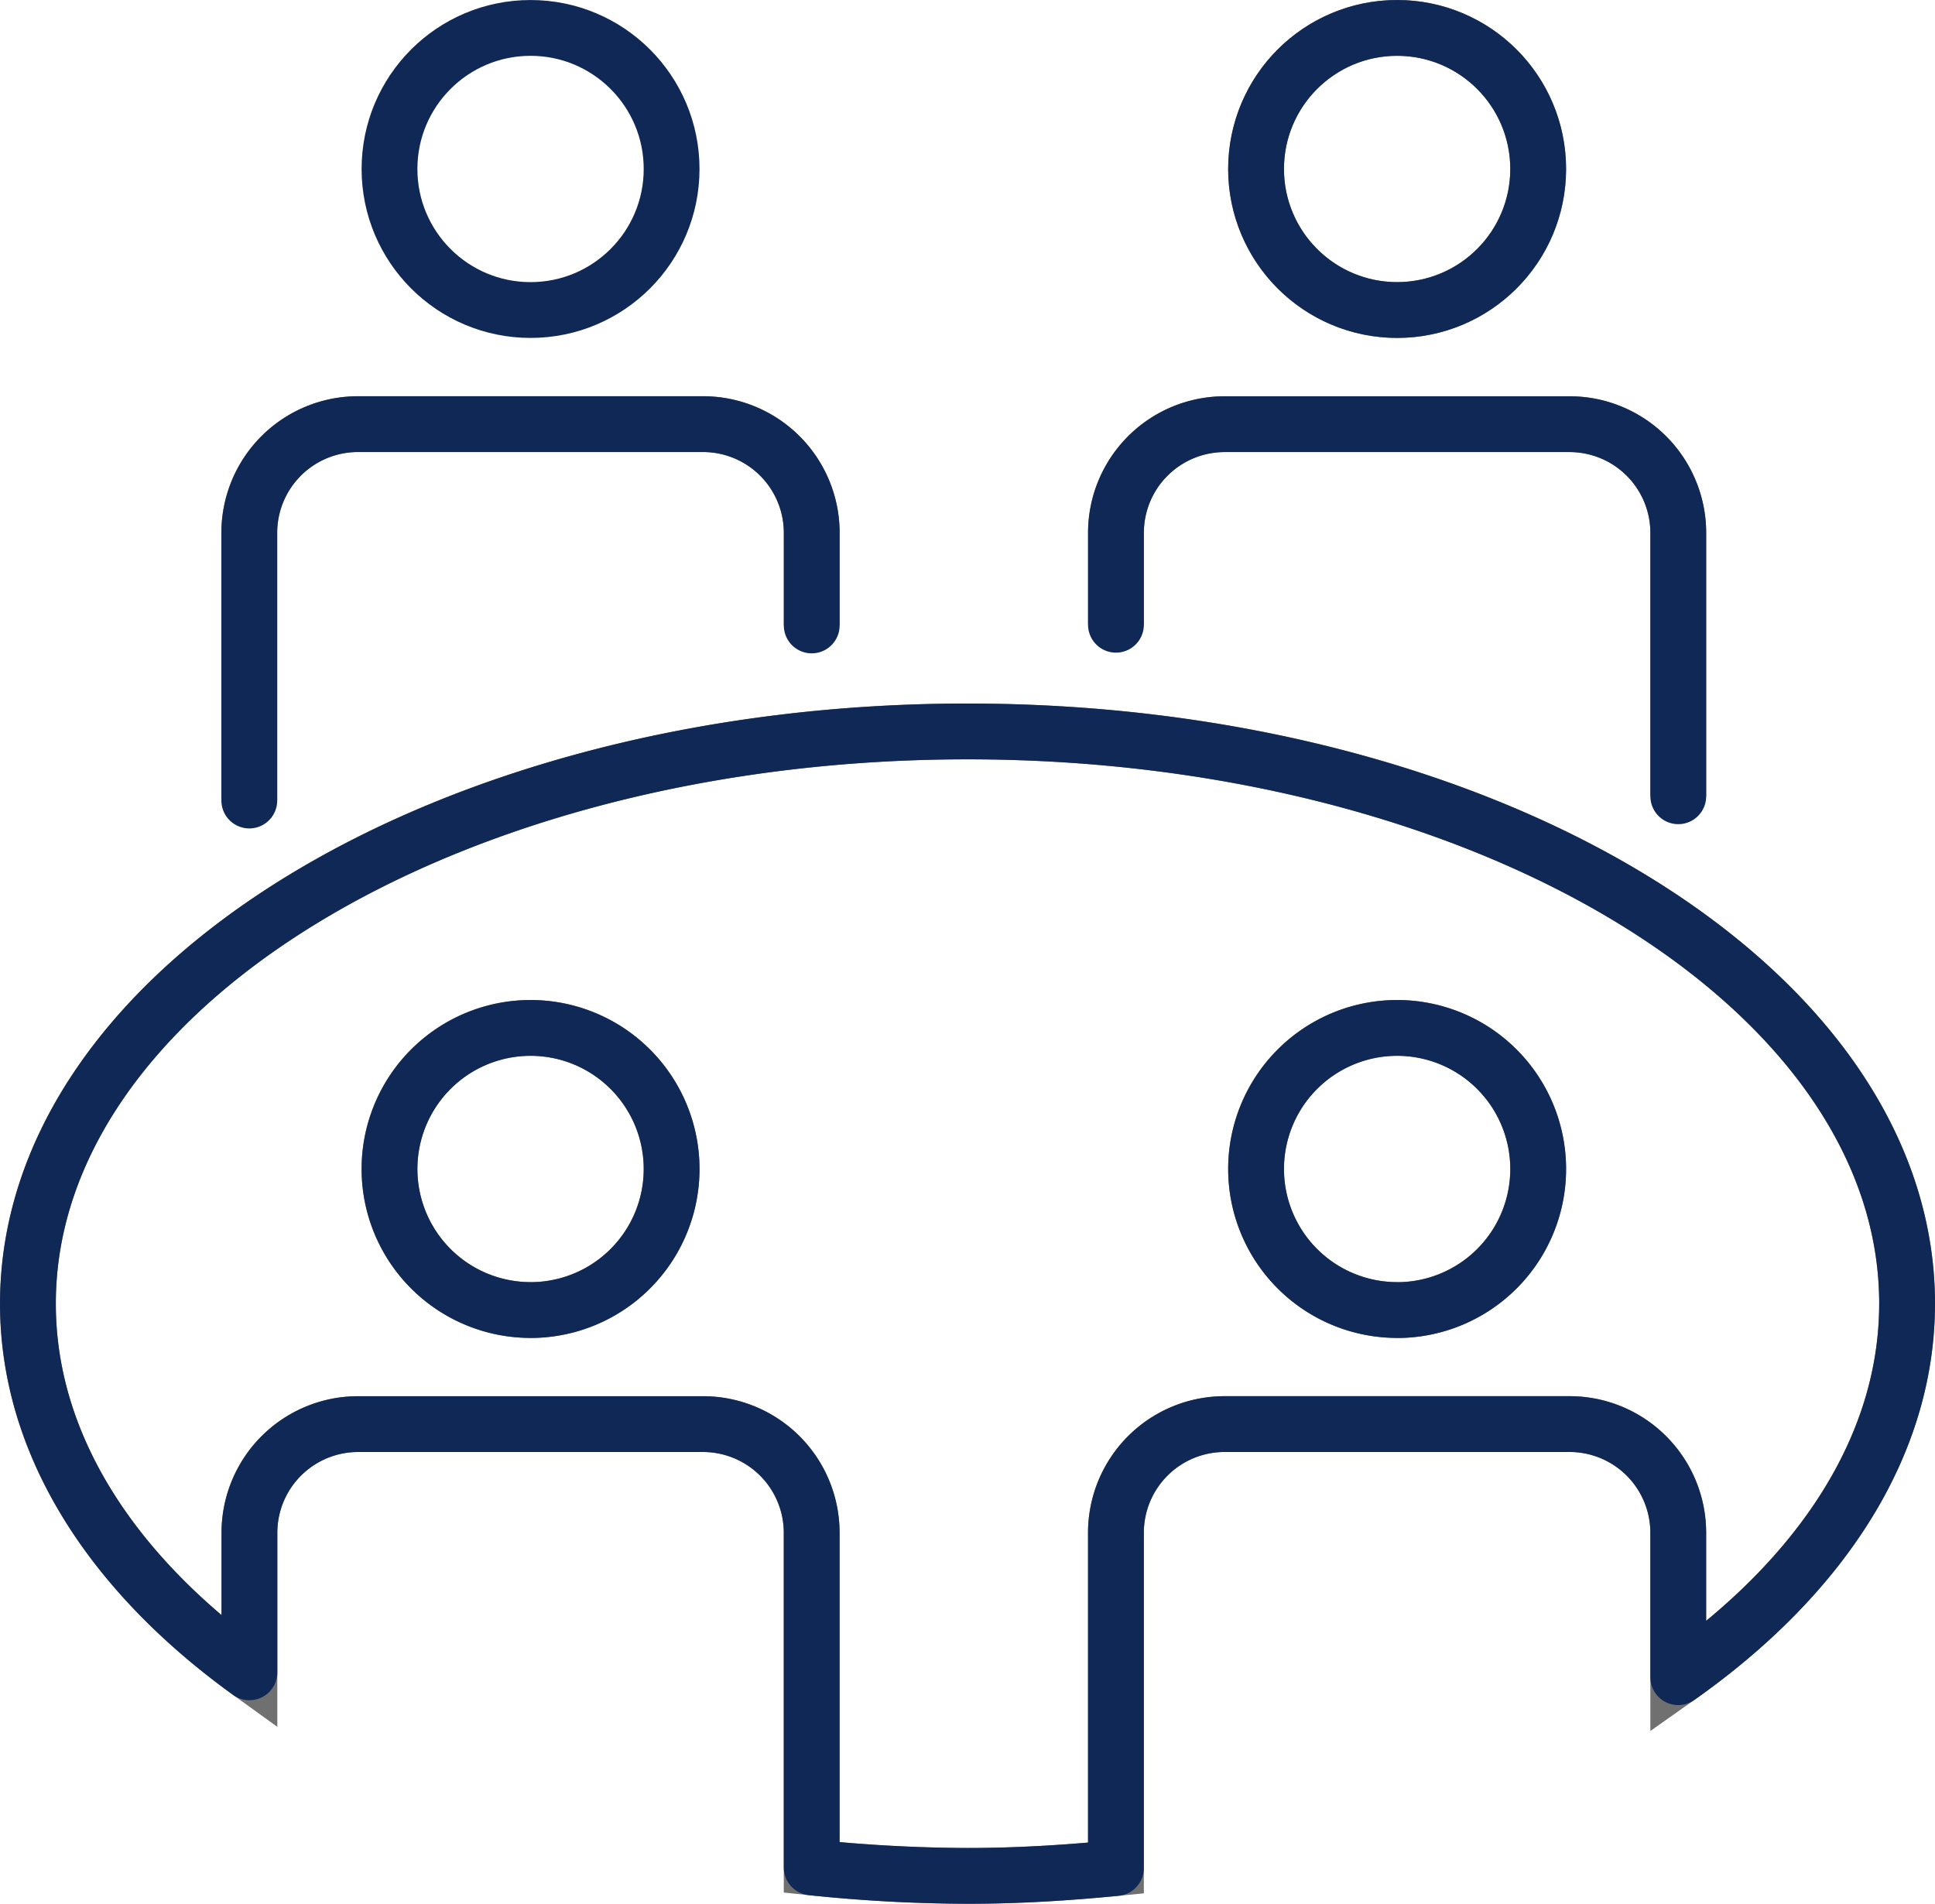
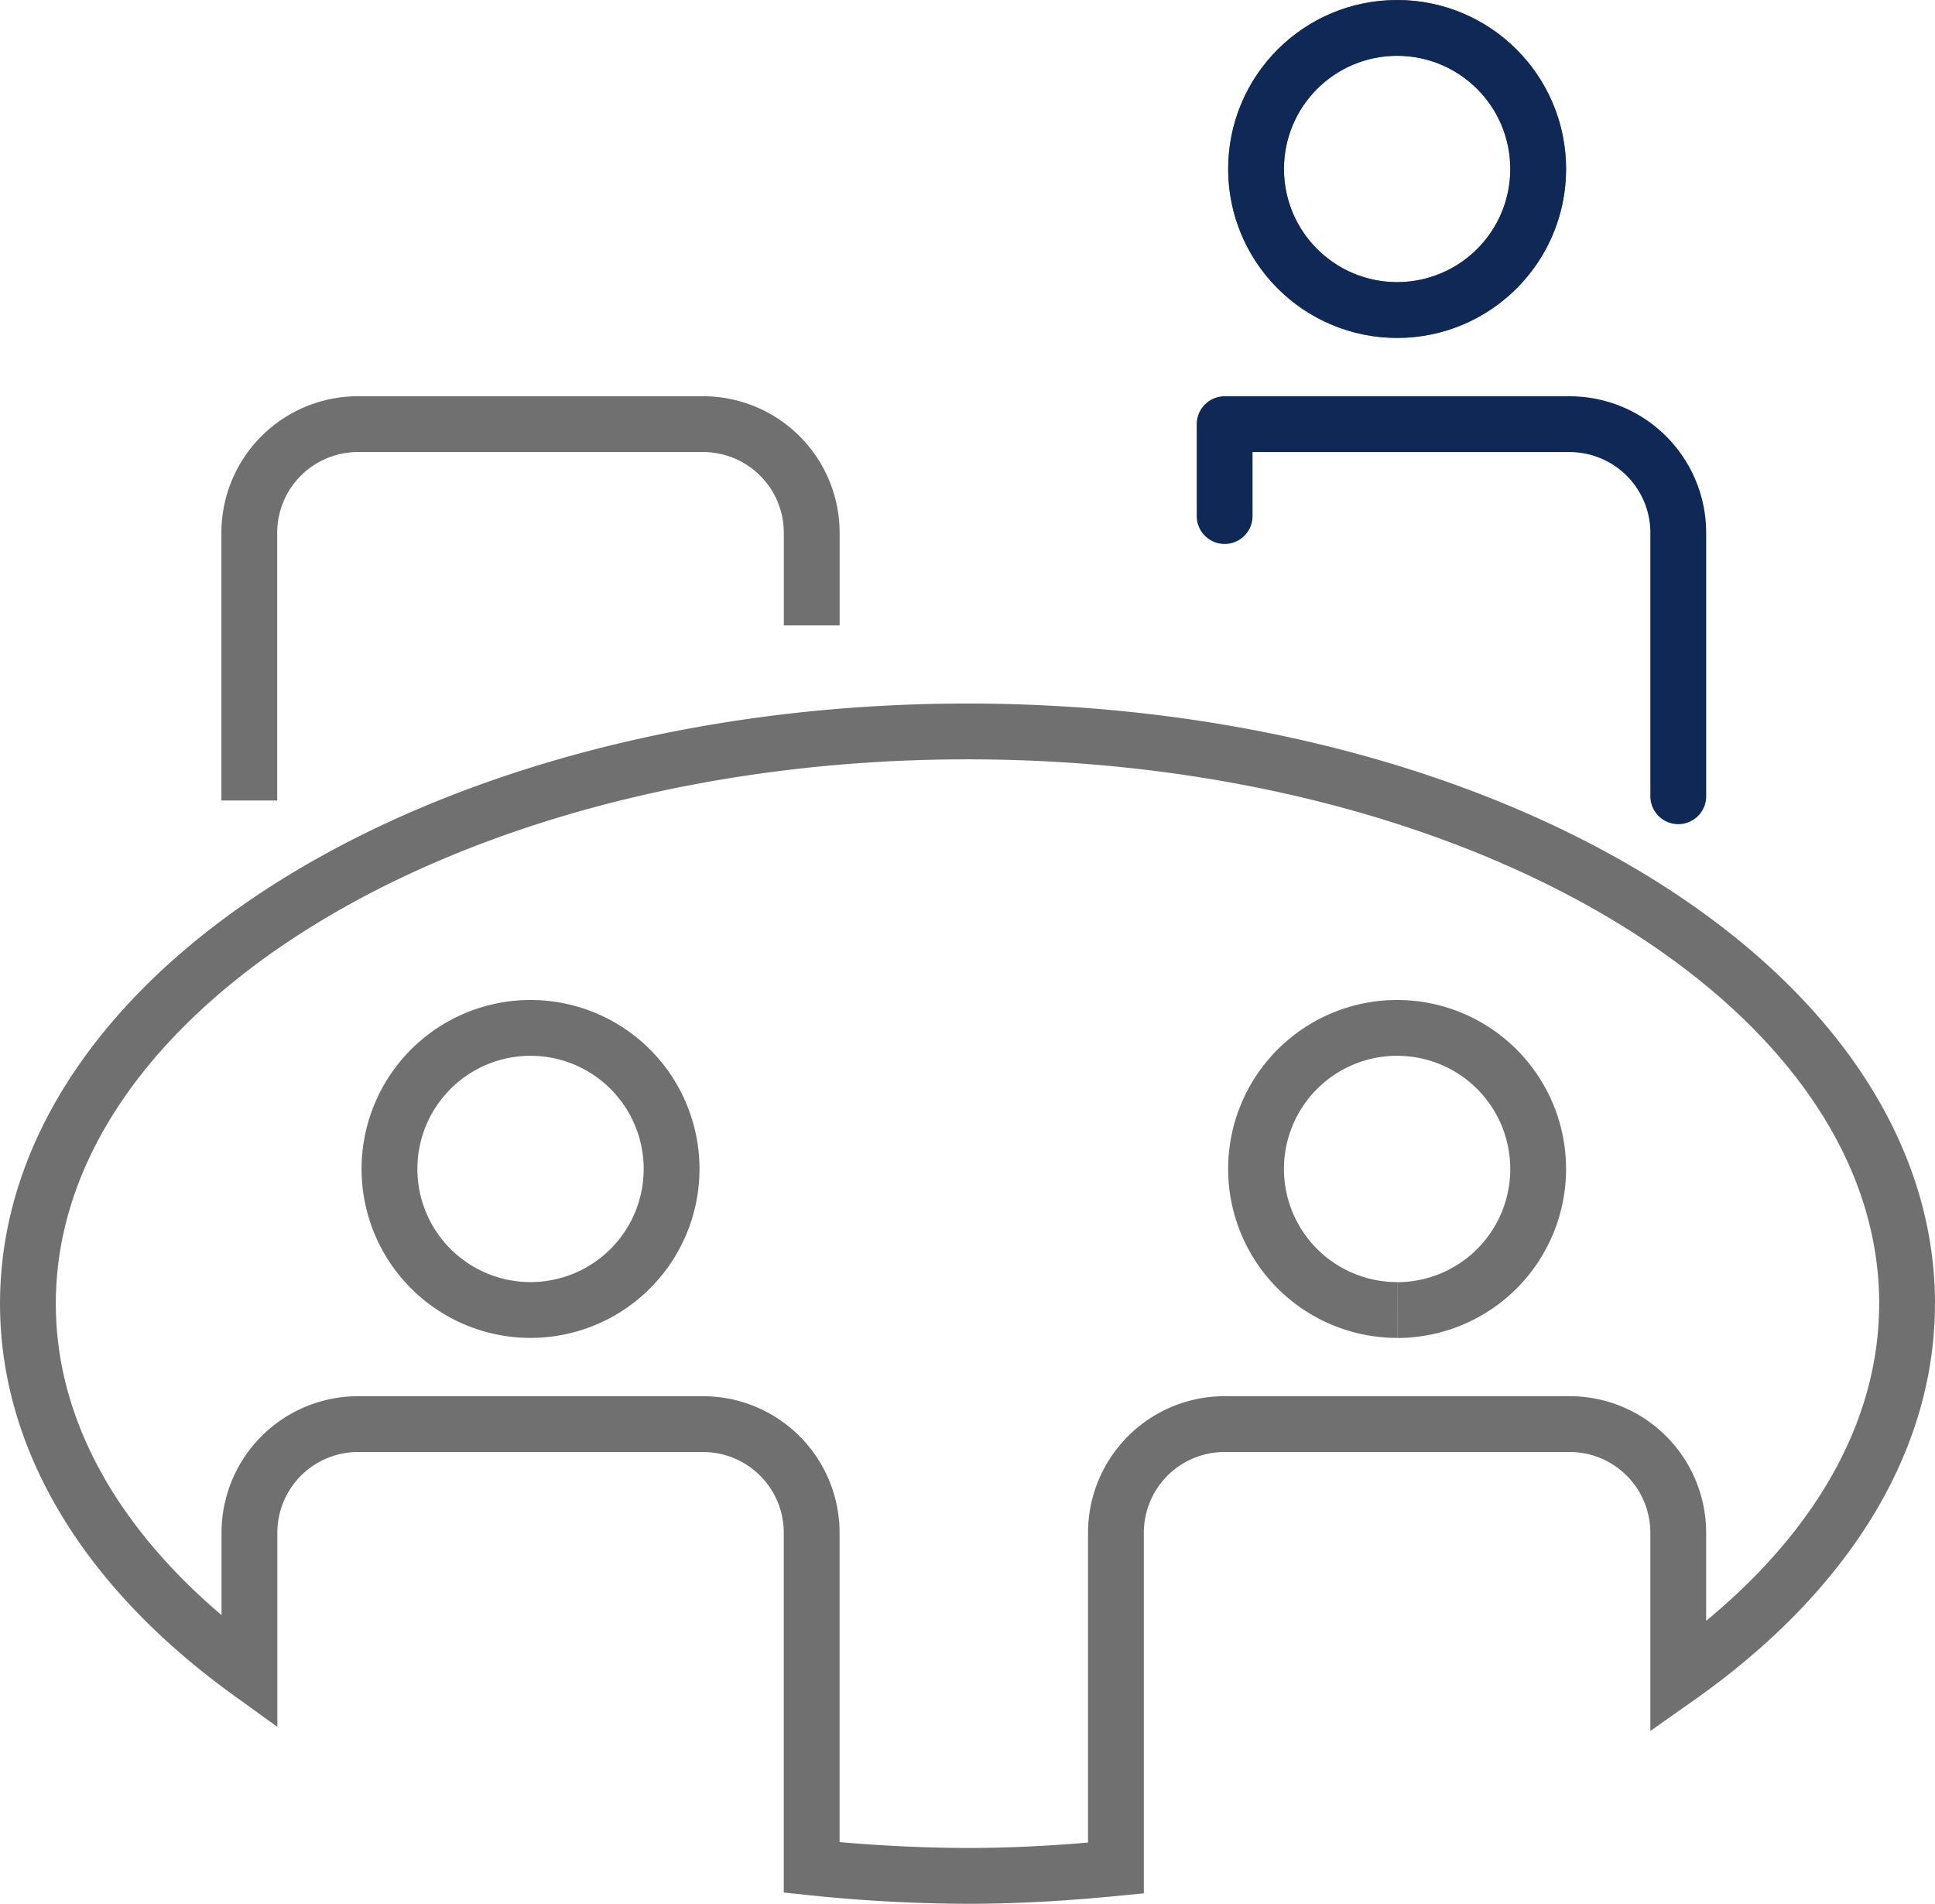
<svg xmlns="http://www.w3.org/2000/svg" width="86.685" height="85.292" viewBox="0 0 86.685 85.292">
  <g id="icone4" transform="translate(-9480.407 -3505.718)">
-     <circle id="Ellipse_5" data-name="Ellipse 5" cx="6.319" cy="6.319" r="6.319" transform="translate(9497.856 3506.969)" fill="none" stroke="#102856" stroke-linecap="round" stroke-linejoin="round" stroke-width="2.5" />
    <path id="Tracé_1257" data-name="Tracé 1257" d="M493.348,347.287a6.319,6.319,0,1,1-6.319-6.319,6.319,6.319,0,0,1,6.319,6.319" transform="translate(9055.967 3166)" fill="none" stroke="#707070" stroke-width="2.5" />
    <circle id="Ellipse_6" data-name="Ellipse 6" cx="6.319" cy="6.319" r="6.319" transform="translate(9536.677 3506.969)" fill="none" stroke="#102856" stroke-linecap="round" stroke-linejoin="round" stroke-width="2.5" />
    <path id="Tracé_1258" data-name="Tracé 1258" d="M483.727,358.714v-4.149a4.869,4.869,0,0,0-4.869-4.869H463.4a4.869,4.869,0,0,0-4.869,4.869v11.993" transform="translate(9033.044 3175.023)" fill="none" stroke="#707070" stroke-width="2.5" />
-     <path id="Tracé_1259" data-name="Tracé 1259" d="M483.727,358.714v-4.149a4.869,4.869,0,0,0-4.869-4.869H463.4a4.869,4.869,0,0,0-4.869,4.869v11.993" transform="translate(9033.044 3175.023)" fill="none" stroke="#102856" stroke-linecap="round" stroke-linejoin="round" stroke-width="2.5" />
-     <path id="Tracé_1260" data-name="Tracé 1260" d="M502.815,366.367v-11.8a4.869,4.869,0,0,0-4.869-4.869H482.493a4.869,4.869,0,0,0-4.869,4.869v4.116" transform="translate(9052.776 3175.023)" fill="none" stroke="#707070" stroke-width="2.5" />
-     <path id="Tracé_1261" data-name="Tracé 1261" d="M502.815,366.367v-11.8a4.869,4.869,0,0,0-4.869-4.869H482.493a4.869,4.869,0,0,0-4.869,4.869v4.116" transform="translate(9052.776 3175.023)" fill="none" stroke="#102856" stroke-linecap="round" stroke-linejoin="round" stroke-width="2.5" />
+     <path id="Tracé_1261" data-name="Tracé 1261" d="M502.815,366.367v-11.8a4.869,4.869,0,0,0-4.869-4.869H482.493v4.116" transform="translate(9052.776 3175.023)" fill="none" stroke="#102856" stroke-linecap="round" stroke-linejoin="round" stroke-width="2.5" />
    <path id="Tracé_1262" data-name="Tracé 1262" d="M537.842,382.1c0-14.159-18.845-25.636-42.093-25.636s-42.091,11.477-42.091,25.636c0,6.295,3.74,12.052,9.923,16.514v-6.25a4.869,4.869,0,0,1,4.869-4.869H483.9a4.869,4.869,0,0,1,4.869,4.869v14.991a69.264,69.264,0,0,0,6.978.38c2.27,0,4.48-.14,6.652-.352v-15.02a4.869,4.869,0,0,1,4.869-4.869h15.453a4.869,4.869,0,0,1,4.869,4.869v6.469c6.372-4.493,10.25-10.332,10.25-16.734m-61.666.285a6.319,6.319,0,1,1,6.319-6.319,6.319,6.319,0,0,1-6.319,6.319m38.821,0a6.319,6.319,0,1,1,6.319-6.319A6.319,6.319,0,0,1,515,382.387" transform="translate(9028 3182.022)" fill="none" stroke="#707070" stroke-width="2.5" />
-     <path id="Tracé_1263" data-name="Tracé 1263" d="M537.842,382.1c0-14.159-18.845-25.636-42.093-25.636s-42.091,11.477-42.091,25.636c0,6.295,3.74,12.052,9.923,16.514v-6.25a4.869,4.869,0,0,1,4.869-4.869H483.9a4.869,4.869,0,0,1,4.869,4.869v14.991a69.264,69.264,0,0,0,6.978.38c2.27,0,4.48-.14,6.652-.352v-15.02a4.869,4.869,0,0,1,4.869-4.869h15.453a4.869,4.869,0,0,1,4.869,4.869v6.469C533.963,394.343,537.842,388.5,537.842,382.1Zm-61.666.285a6.319,6.319,0,1,1,6.319-6.319A6.319,6.319,0,0,1,476.175,382.387Zm38.821,0a6.319,6.319,0,1,1,6.319-6.319A6.319,6.319,0,0,1,515,382.387Z" transform="translate(9028 3182.022)" fill="none" stroke="#102856" stroke-linecap="round" stroke-linejoin="round" stroke-width="2.5" />
  </g>
</svg>